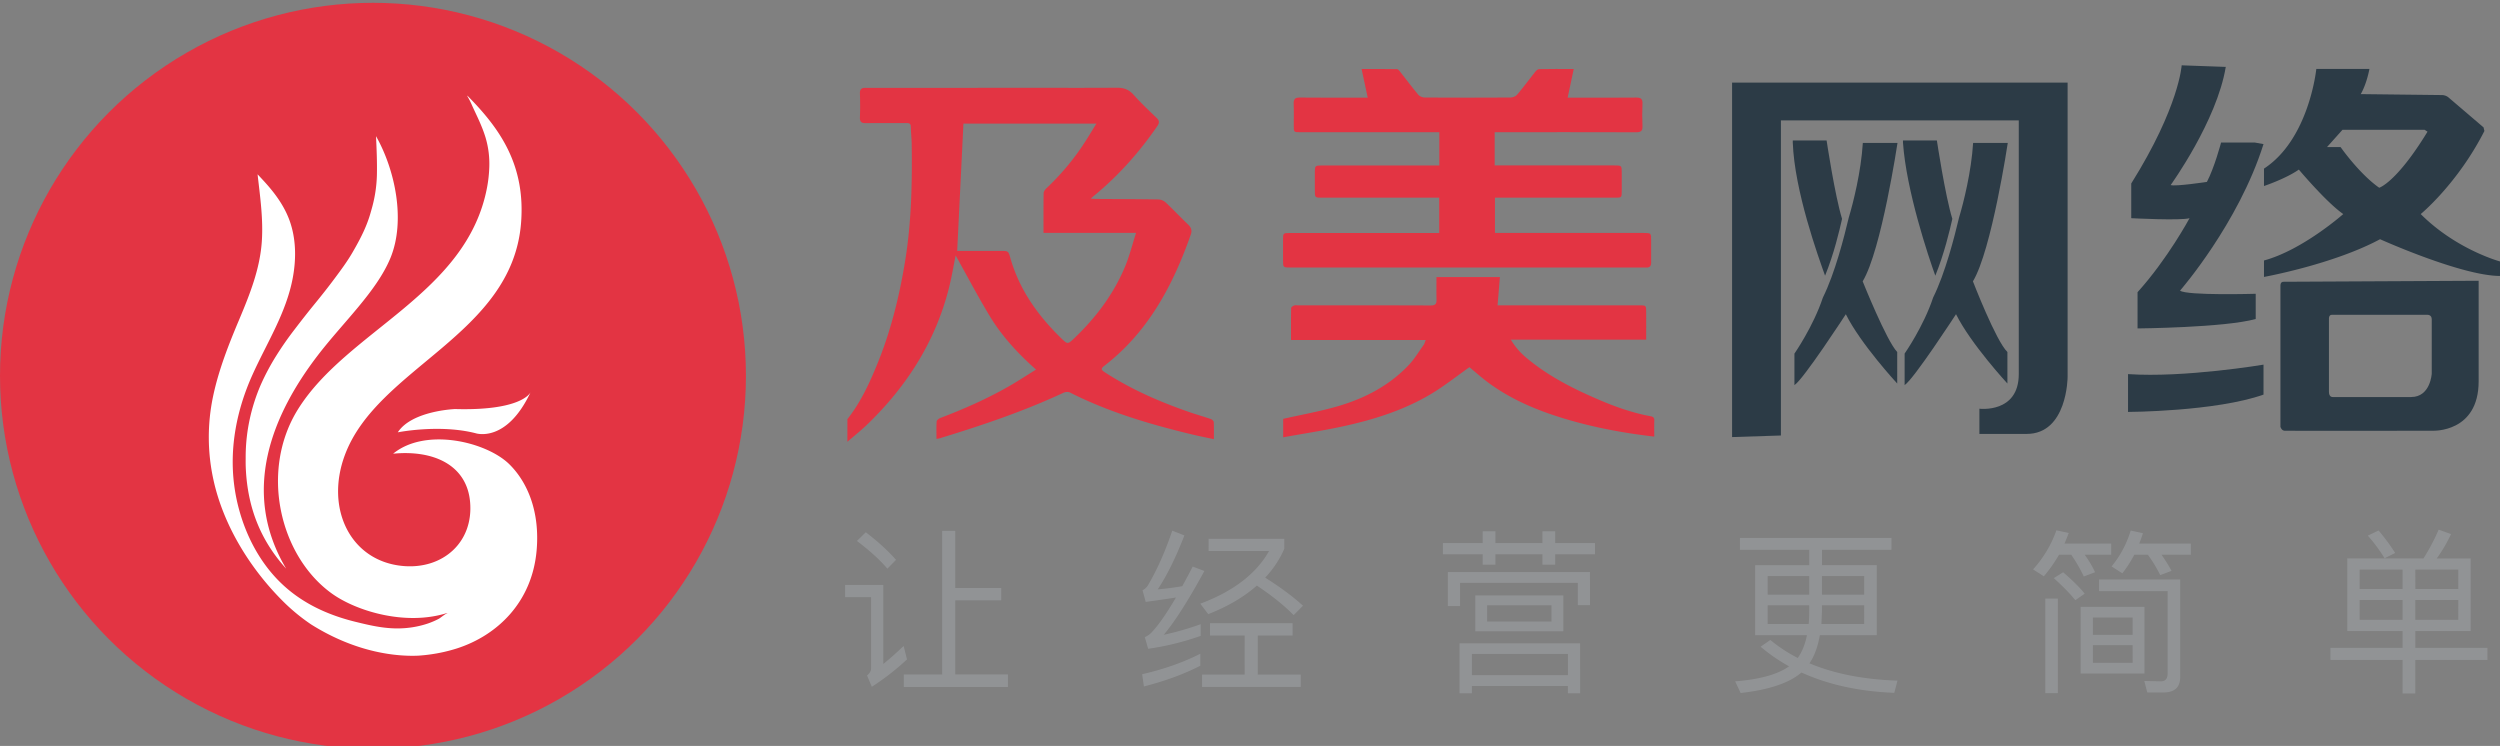
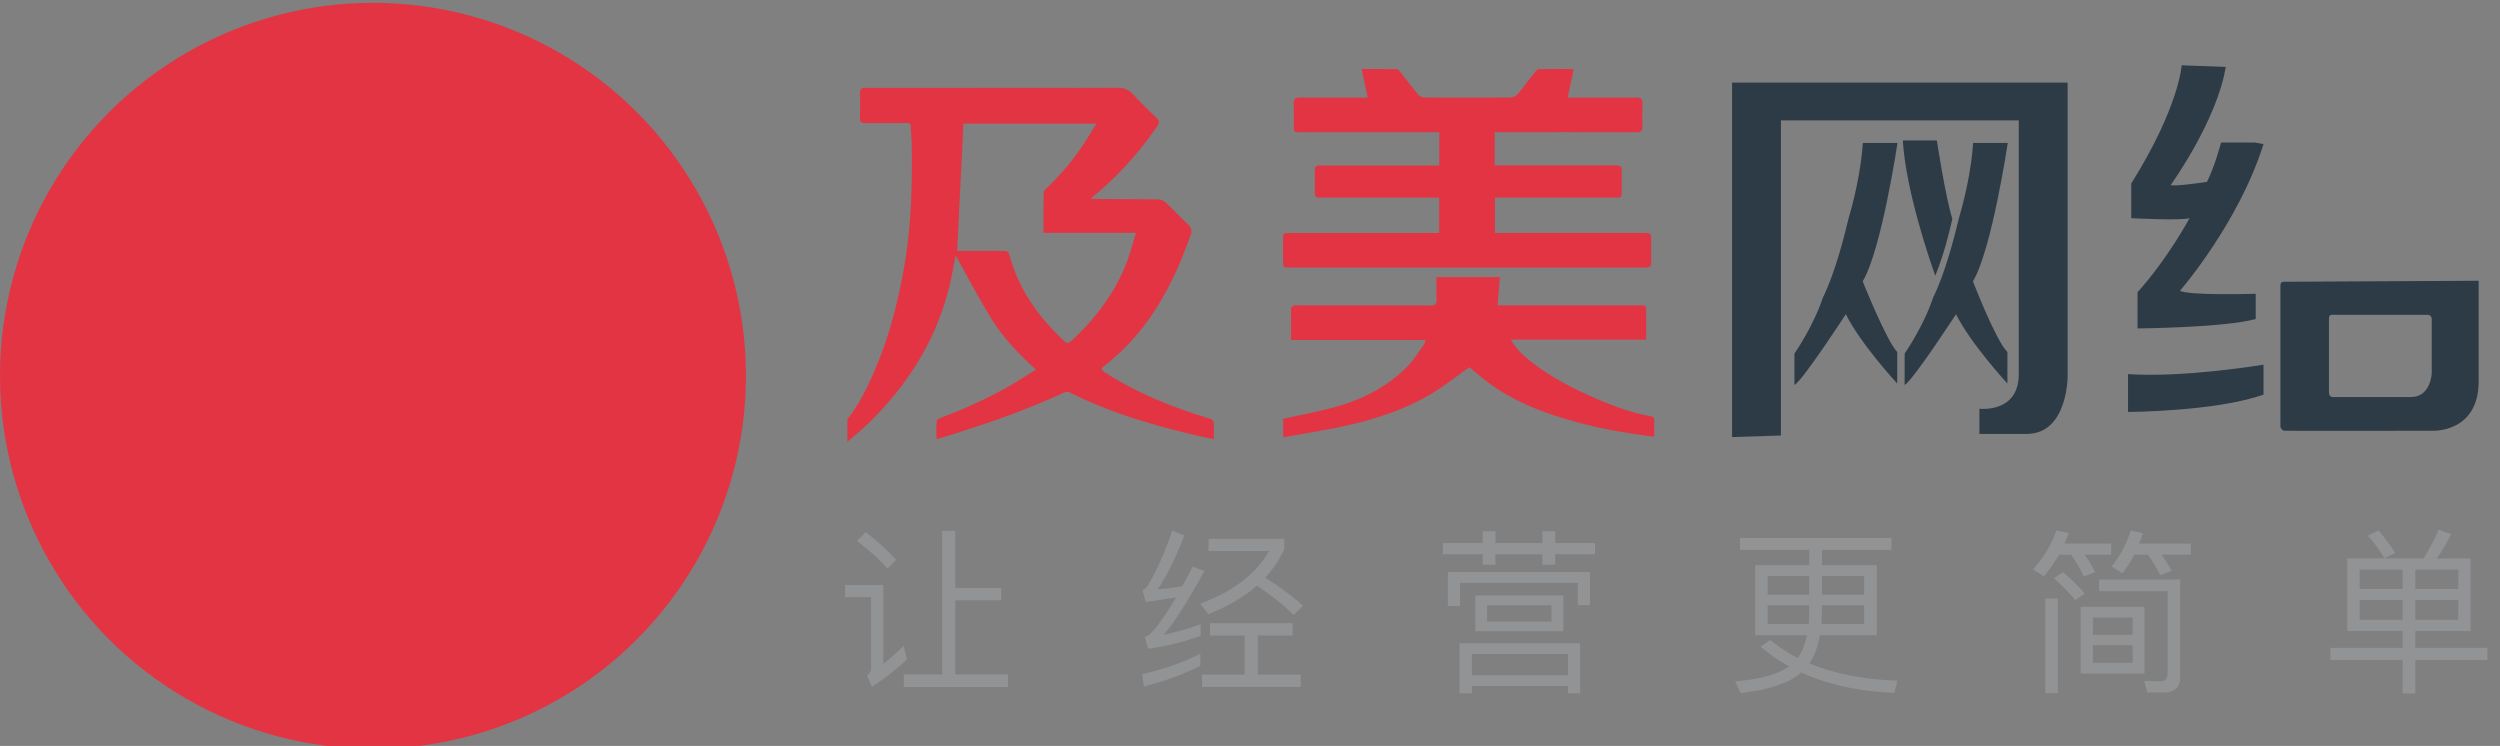
<svg xmlns="http://www.w3.org/2000/svg" id="图层_1" data-name="图层 1" viewBox="0 0 3040.07 907.08">
  <rect x="0" y="0" width="3040.07" height="907.08" fill="#808080" stroke="none" />
  <defs>
    <style>.cls-1,.cls-3{fill:#e33443;}.cls-1,.cls-2,.cls-4{fill-rule:evenodd;}.cls-2{fill:#2c3b46;}.cls-4{fill:#fff;}.cls-5{fill:#919395;}</style>
  </defs>
  <title>及美网络logo-</title>
  <g id="r5pZbT.tif">
    <path class="cls-1" d="M1030.48,509.63c15.85-20,26.44-42.81,36-66.13,16.47-40,26.79-81.6,33.87-124.15,7.94-47.76,9-95.89,8.3-144.12-.09-7-.93-14-1.06-21-.08-3.81-1.78-4.63-5.21-4.61-16.45.12-32.9-.12-49.35.15-5.45.1-7.56-1.55-7.34-7.17.36-9.61.33-19.25,0-28.87-.18-5.31,1.85-6.93,7-6.92q95.7.1,191.39-.07c37.92,0,75.84.22,113.76-.07,8.38-.07,14.73,2,20.5,8.43,8.78,9.87,18.42,19,28,28.14,3.69,3.52,3.68,6.22.87,10.28-22,31.86-47.46,60.55-77.52,85.07-.75.62-1.46,1.29-3.3,2.92,3.12.19,5.14.41,7.16.42,25.07.17,50.14.18,75.2.61a14.32,14.32,0,0,1,8.78,3.67c9.35,8.79,18.12,18.18,27.42,27,3.74,3.55,4.77,7.28,3.16,11.85-21.82,62.17-52,118.85-105.59,160.1-4.18,3.22-3.21,4.81.64,7.32,32.18,21,67.13,36.19,103.32,48.7,8.6,3,17.38,5.44,26,8.41,1.46.51,3.4,2.33,3.47,3.63.35,6.57.16,13.16.16,20.84-9-1.92-17.28-3.54-25.52-5.51-51.51-12.34-102.12-27.25-149.63-51.29-2-1-5.49-.67-7.67.34-48.77,22.72-99.59,39.82-150.94,55.5a30.42,30.42,0,0,1-3.55.54c0-7.26-.28-14.24.21-21.16.11-1.54,2.67-3.53,4.51-4.23,28.61-10.85,56.53-23.2,83.12-38.37,10.7-6.11,21-12.91,33.19-20.46-22.23-19.76-41.63-40.77-56.41-65.28s-28-49.71-41.31-73.54c-2.5,12.25-4.78,26.34-8.29,40.12-16.47,64.71-51,118.76-98.62,164.9-7.86,7.61-16.48,14.43-24.76,21.62Zm141.08-359.29c-2.54,51.84-5.06,103.12-7.59,154.78h52.63c9.7,0,9.57,0,12.19,9.14,11.11,38.63,33.74,70,62.21,97.57,7,6.78,7.61,6.79,14.61.16,26.64-25.25,48.48-54.06,62.61-88.09,5.28-12.73,8.61-26.27,13.25-40.73H1268.93c0-16.63-.11-32.46.15-48.27,0-2,1.71-4.35,3.28-5.83a303.54,303.54,0,0,0,43.56-51.16c5.88-8.7,11.21-17.77,17.35-27.57Z" />
    <path class="cls-1" d="M1817.92,240.34v42.94H1998.6c9.23,0,9.23,0,9.24,9.47,0,8.82-.11,17.64,0,26.46.07,4.34-1.73,6.36-6.08,6.12-1.2-.06-2.41,0-3.61,0H1569.67c-9.46,0-9.47,0-9.47-9.18v-24c0-8.78,0-8.8,8.55-8.81h181.36V240.4h-142.3c-8.93,0-8.93,0-8.94-9.18V209c0-7.15.61-7.77,8-7.77h143.38V160.77h-169c-8,0-8-.07-8-8.06,0-8.82.27-17.65-.1-26.46-.23-5.67,1.56-7.7,7.47-7.64,25.28.28,50.56.12,75.84.12h6.72l-7.45-34.83c15.15,0,29.14-.1,43.13.17,1.4,0,3,2.18,4.09,3.62,7.28,9.21,14.29,18.66,21.83,27.64,1.62,1.93,5.1,3.24,7.72,3.26q52.07.31,104.12,0c2.81,0,6.51-1.38,8.24-3.43,7.58-9,14.52-18.46,21.84-27.64,1.21-1.51,3.14-3.44,4.77-3.47,13.61-.28,27.22-.16,42.23-.16l-7.38,34.85h14.18c23.07,0,46.14.16,69.21-.11,5.79-.06,7.85,1.77,7.59,7.6q-.6,13.5,0,27c.26,5.85-1.83,7.62-7.62,7.6-55-.17-109.93-.1-164.91-.1h-7.21v40.43h145.27c9.25,0,9.26,0,9.26,9.4v21.65c0,8.07-.08,8.16-8,8.16H1817.92Z" />
    <path class="cls-1" d="M1786.87,446.51c-15.66,11-30.7,23.07-47.1,32.82-33.82,20.1-71.11,31.57-109.38,39.69-23,4.88-46.31,8.48-70,12.76V509.34c22.71-5.17,45.25-9.13,67.08-15.54,32.44-9.53,62-25,85.6-49.89,6.92-7.32,12.21-16.2,18.11-24.47,1.08-1.52,1.51-3.5,2.56-6H1569.9c0-13.29-.09-26,.16-38.77,0-1.11,2.1-2.66,3.53-3.16,1.62-.56,3.57-.19,5.37-.19,53.56,0,107.12-.1,160.67.14,5.73,0,7.35-1.88,7.22-7.14-.22-9-.06-18-.06-27.42h77.12c-.92,11.33-1.83,22.41-2.82,34.42H1993.4c8.29,0,8.36,0,8.41,8.46.07,10.82,0,21.63,0,33.24h-164.6a85,85,0,0,0,19.37,22.45c26.83,22.45,57.7,37.87,89.63,51.44,19.77,8.41,40,15.38,61.21,19.29,2.9.54,4.42,1.81,4.28,5.16-.26,6.38-.07,12.77-.07,19.58-34.07-4-67.22-9.91-99.71-19.08-36.37-10.26-71.31-23.86-102-46.48C1801.52,459.17,1793.77,452.18,1786.87,446.51Z" />
    <path class="cls-2" d="M2106.26,531.5V100.42h408V458.66s-.25,69-49.81,69H2407V497s47.89,6,47.89-42.15V146.42H2165.64V529.57Z" />
    <path class="cls-2" d="M2752.49,175.22C2722,272,2651,353.42,2651,353.42c8.19,6.28,92,3.83,92,3.83V387.9c-37.7,10.55-143.68,11.49-143.68,11.49V355.33c36.8-40.76,63.22-90,63.22-90-10.73,3.14-70.88,0-70.88,0V223.12c58.47-93.36,61.3-143.69,61.3-143.69l53.64,1.92c-10.87,65.93-67,143.68-67,143.68,5.57,2,44.06-3.83,44.06-3.83,9.26-17.61,17.24-47.89,17.24-47.89h40.86" />
    <path class="cls-2" d="M2587.74,454.92v46s106.21-.39,164.75-21.07V443.42S2656.49,459.6,2587.74,454.92Z" />
-     <path class="cls-2" d="M2240,266.14c-8.7-28-18.8-95.33-18.8-95.33h-41.13v2.44c2,58.63,31,138.86,39.27,162C2230.23,308.42,2236.69,280.78,2240,266.14Z" />
    <path class="cls-2" d="M2307.41,173.81h-42.15c-2.16,35-11.64,72.63-17.12,90.84-5.64,23.64-16.74,67.54-31.46,97.2C2205,397.05,2182.07,430,2182.07,430v38.32c11-6.95,62.5-86.21,62.5-86.21,18.12,36.35,62.5,84.29,62.5,84.29V428.05c-13-13.41-42-85.93-42-85.93C2287.86,304.29,2307.41,173.81,2307.41,173.81Z" />
    <path class="cls-2" d="M2374.1,266.14c-8.7-28-18.8-95.33-18.8-95.33h-41.23v2.44c4,58.63,31,138.86,39.32,162C2364.28,308.42,2370.8,280.79,2374.1,266.14Z" />
    <path class="cls-2" d="M2441.51,173.81h-42.14c-2.17,35-11.64,72.63-17.12,90.84-5.64,23.64-16.8,67.54-31.52,97.2-11.64,35.2-34.66,68.11-34.66,68.11v38.32c11-6.95,62.5-86.21,62.5-86.21,18.12,36.35,62.5,84.29,62.5,84.29V428.05c-14-13.41-41.93-85.93-41.93-85.93C2421.91,304.29,2441.51,173.81,2441.51,173.81Z" />
-     <path class="cls-2" d="M2943.66,260.31s44.64-36.63,77.43-101l-1-4.39-42.61-36.4a12.87,12.87,0,0,0-8.07-2.92l-98.68-1.16s6.67-10.62,10.57-30.62h-64.6s-8.63,85.37-63.63,121.22v21.17s26.64-8.92,42.39-20c0,0,33.39,39.79,54,54.1,0,0-49.39,43.74-96.39,56.45v20s84.16-15.24,141.15-45.87c0,0,98.85,44.57,145.85,44.69V317.94S2986.88,303.57,2943.66,260.31Zm-50.47-32c-24.4-17.1-47-49.5-47-49.5h-16.45l18.8-21h99.87l3.52,2.32C2914.16,222.05,2893.19,228.31,2893.19,228.31Z" />
    <path class="cls-2" d="M2776.66,342.64s-3.59-.31-3.59,4.7V519.05s1.27,4.37,4.78,4.71,181,0,181,0,55.25,2.28,55.25-60V341.42Zm180.41,111.59s-1.42,28.58-25.1,28.58H2836.8s-4.73.53-4.73-6.23V387.19s-.17-4.38,3.55-4.38h116.32s5.13-.21,5.13,5.56Z" />
    <circle class="cls-3" cx="453.54" cy="456.96" r="453.54" />
    <g id="形状_1" data-name="形状 1">
-       <path class="cls-4" d="M553.4,497.42s-52.55,1.94-69.68,28.3c0,0,50.56-10.14,94.57,1.08,0,0,37.34,12.78,66.84-49.7C644.12,479.08,631.68,499.63,553.4,497.42Zm91.73-20.32.08-.16ZM335.77,432.82a283.05,283.05,0,0,0-18.91,35.64,225,225,0,0,0-13,40.44,218.65,218.65,0,0,0-5.12,46.54c0,4-.07,8.13.08,12.17,2,53.74,21.13,93,49.17,123.9-56.47-94.9-15.64-188.63,38.08-258.91,30.91-40.45,72-78.12,88.82-119.14,18.62-45.55,5.43-107.29-17.65-147.88.75,15.83,1.45,31.93,1.07,47.78a165,165,0,0,1-5.69,38.38c-1,3.62-2,7.22-3.11,10.8s-2.45,7.29-3.88,10.86c-4.67,11.75-10.83,23-17.18,33.92s-14,21.23-21.62,31.43c-7.75,10.43-15.79,20.56-24,30.61s-16.39,20.48-24.36,30.93a396.15,396.15,0,0,0-22.7,32.54Zm283.47,131.6c-27.71-27.11-101.71-45.08-141.19-12.71,49.22-4.79,89.7,13.8,93.6,58.78,4.26,49-33.15,81.79-80.91,77.83-64.25-5.33-95.79-69.44-71.36-135C459.09,446.68,622,407.6,633.53,272.16c6.11-72.35-26.74-116.89-65-155.65h-.44a98.35,98.35,0,0,1,5.57,10.86c5,11.15,8.66,18,13.18,29.5,1.31,3.42,2.53,6.87,3.6,10.37A111.52,111.52,0,0,1,595,203a160.82,160.82,0,0,1-2.69,24.76c-24.45,129.94-170,173.75-230,270-46.48,74.55-22.58,178.12,41.23,224,30,21.54,89.65,39.45,139.6,23.83h1.56c-2.53,0-8.83,5.74-11.32,7a93.71,93.71,0,0,1-13.28,5.68,114.6,114.6,0,0,1-28.39,5.61c-21.06,1.53-40-2.93-60.29-7.94-35.68-8.87-68.32-24.49-94.07-51.31-22.76-23.7-38.3-54-46.78-85.56a217.83,217.83,0,0,1-5.8-29.28c-5.9-45.83,3.2-91.62,22-133.51,17.64-39.31,41.45-75.83,49.35-118.89,3.87-21.15,4-43.27-2.28-64C348,253.92,336.41,237.48,323,222.53c-3.21-3.58-6.5-7.07-9.78-10.58,3.05,27,7,54.26,5.17,81.5-2.25,33.68-14.62,64.43-27.53,95.19C278,419.11,265.75,450.07,259,482.51a240.64,240.64,0,0,0,.56,101c11.94,54.74,43.9,106.71,83.16,146.23a231,231,0,0,0,35.76,29.68c56.73,35.58,106.3,38.89,129.9,37.9,4.87-.32,9.77-.79,14.61-1.48a194.16,194.16,0,0,0,32.83-7.4C604,772.89,647,732.94,652.55,669.31,656.64,622.42,641.66,586.42,619.24,564.42Z" />
-     </g>
+       </g>
    <path class="cls-5" d="M1074.13,711.32v96.1c7.74-6.23,15.91-13.54,24.72-21.93l4.09,16.34a301.9,301.9,0,0,1-42.79,33.33l-5.8-13.76c3.22-2.58,4.94-5.59,4.94-8.6V726.16h-31.6V711.32Zm15.48-30.53-10.54,10.75c-9-10.75-21.5-21.93-37-33.75l10.75-10.54Q1074.77,664,1089.61,680.79Zm72-35.26V715h55.9v15h-55.9v90.08h64.07v15.36H1099.07V820.16h46.65V645.53Z" />
    <path class="cls-5" d="M1459.62,809.57c-20.21,10.32-43.21,18.71-68.58,25.16l-2.15-14.84c26.87-6.23,50.52-14.62,70.73-24.94Zm-19.35-158.45c-10.75,27.52-21.5,49.24-32.46,65.58,9.89-.86,19.78-2.15,29.88-3.87,4.09-7.53,8.39-15.48,12.69-23.87l14.19,5.38c-19.78,36.33-36.34,62.13-49.45,77.61a351.79,351.79,0,0,0,44.93-12.9v14.19a329.46,329.46,0,0,1-63.85,15.7l-4.09-14.2a24.81,24.81,0,0,0,6.88-4.3q12.9-12.88,31-43.85c-12.25,1.93-24.51,3.65-36.76,5.37l-3.87-14.19a16.39,16.39,0,0,0,6.45-5.8c11.39-19.35,21.28-41.71,29.67-66.65Zm29,95.68-9.67-12.69c40.2-15,68.15-36.55,83.63-64.07h-73.52V655.21h92v12.21a121.66,121.66,0,0,1-23.22,35c18.06,11.39,33.54,22.79,46,34.18L1573.1,748c-11.18-11.4-26-23.44-44.72-35.91-15.66,13.85-35.44,25.46-59.09,34.71Zm2.16,26v-15h100.4v15h-42.36v47.51h52.25v15h-120v-15h51.81V772.8Z" />
    <path class="cls-5" d="M1803,660.42V646h15.48v14.41h57.18V646h15.48v14.41h48.38V674h-48.38v12.69h-15.48V674h-57.18v12.69H1803V674h-48.4V660.42Zm130.5,75.46h-14.84V708.79h-143.2V737h-14.84V695.68h172.86ZM1921.5,843h-14.9v-8.82H1789.86V843h-15V782.32h146.63ZM1906.66,821v-25.8h-116.8V821Zm-5.59-97v43.64H1794V724Zm-14.4,12h-78.26v19.77h78.26Z" />
    <path class="cls-5" d="M2300.05,654.13v14.41h-84.49v18.7h66.65v85.18H2213c-2.58,14.19-6.66,25.58-12.68,34.18q45.15,19,107.06,21.07l-3.87,14.84c-43.21-1.72-80.83-10.11-112.87-24.73-15,12.9-39.77,21.07-74,24.94L2110,828.53c29.88-2.36,51.81-8.38,65.57-18.27a206.5,206.5,0,0,1-34.61-23.86l11.82-8.17a186.58,186.58,0,0,0,33.33,21.92c5.16-7.31,9-16.55,11.18-27.73h-63V687.28h65.79v-18.7H2115.8V654.17Zm-100,69V700.55h-50.52v22.58Zm0,20.42V736h-50.52v22.79h49.88c.46-4.93.67-10.09.67-15.25Zm66.86-7.52h-51.38v7.52l-.64,15.27h52Zm-51.38-12.9h51.38V700.55h-51.38Z" />
    <path class="cls-5" d="M2485.39,700.79l-13.12-8.39a140.36,140.36,0,0,0,28.38-47.51l15,3.22q-2.58,6.78-5.16,12.9h56.76v13.55H2535a127.37,127.37,0,0,1,12.69,21.28L2533.93,701a179,179,0,0,0-15.27-26.44h-14.83A179.66,179.66,0,0,1,2485.39,700.79Zm17,27.09v115h-15.26v-115Zm32.68-6-11.39,8c-6.45-8-15.27-17-26.23-26.87l11.39-7.1c11.38,9.82,20.16,18.42,26.21,26ZM2607.74,738v81h-77.61V738Zm-14.41,34V750.93H2545V772Zm0,12.47H2545V806h48.37Zm17.85,57.62-3.66-14,20.21.43c5.38,0,8.17-3.22,8.17-9.46V718.85h-83.42V704.66h98.69V823.33c0,12.47-6.88,18.71-20.21,18.71Zm-30.32-144.91-13.11-8.38A126.15,126.15,0,0,0,2591,645.15l14.83,3.23a127.39,127.39,0,0,1-4.51,12.68h62.78v13.55h-35.69a176.51,176.51,0,0,1,12.25,19.56l-13.76,5.16a171.36,171.36,0,0,0-15-24.72h-16.55a149.58,149.58,0,0,1-14.48,22.52Z" />
    <path class="cls-5" d="M2947,679.07a246.21,246.21,0,0,0,18.49-35l15.05,5.37a179,179,0,0,1-17.42,29.67h41.28v88.31h-67.3v20.42h87.72v14.62H2937.1v40.85h-15.48V802.46H2833.9V787.84h87.72V767.42h-67.29V679.05Zm-25.37,37.2V692.62h-52.24v23.65Zm0,13.33h-52.24v24.08h52.24Zm-9-57.19-12.9,6.45a197.47,197.47,0,0,0-20.42-27.52l13.11-6.24a250.56,250.56,0,0,1,20.17,27.32Zm24.51,43.86h52.24V692.62H2937.1Zm52.24,13.33H2937.1v24.08h52.24Z" />
  </g>
</svg>